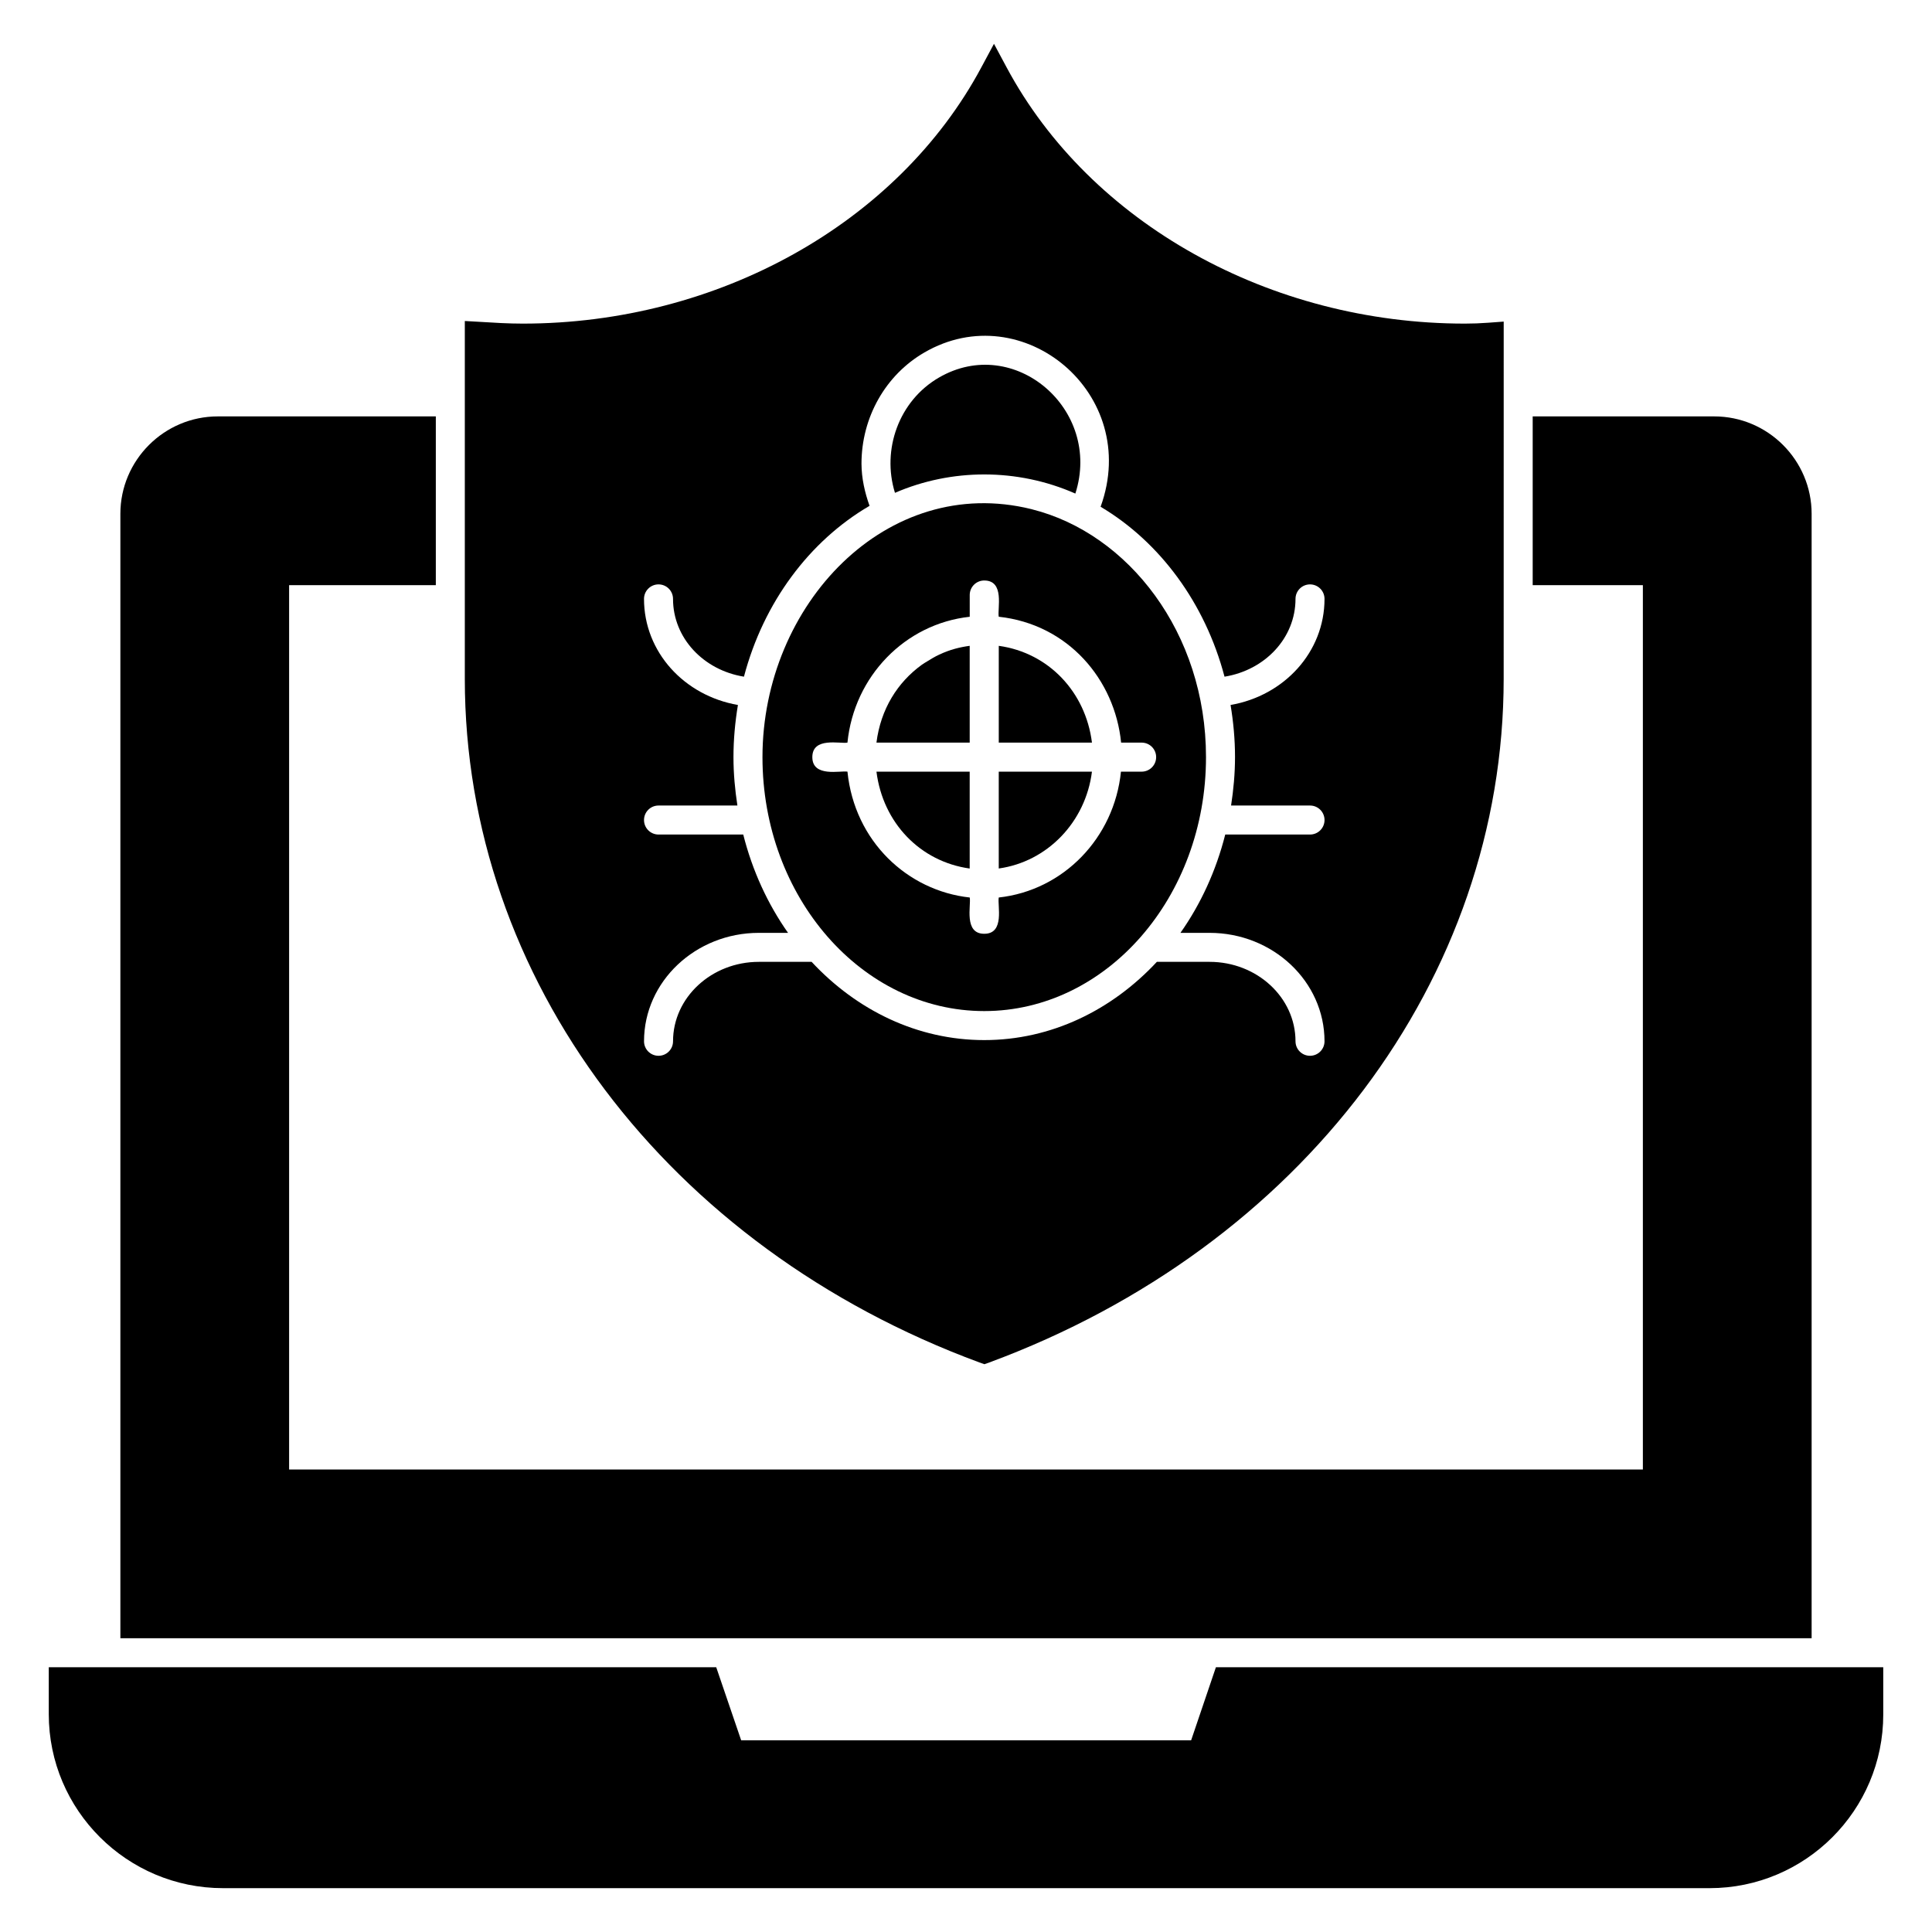
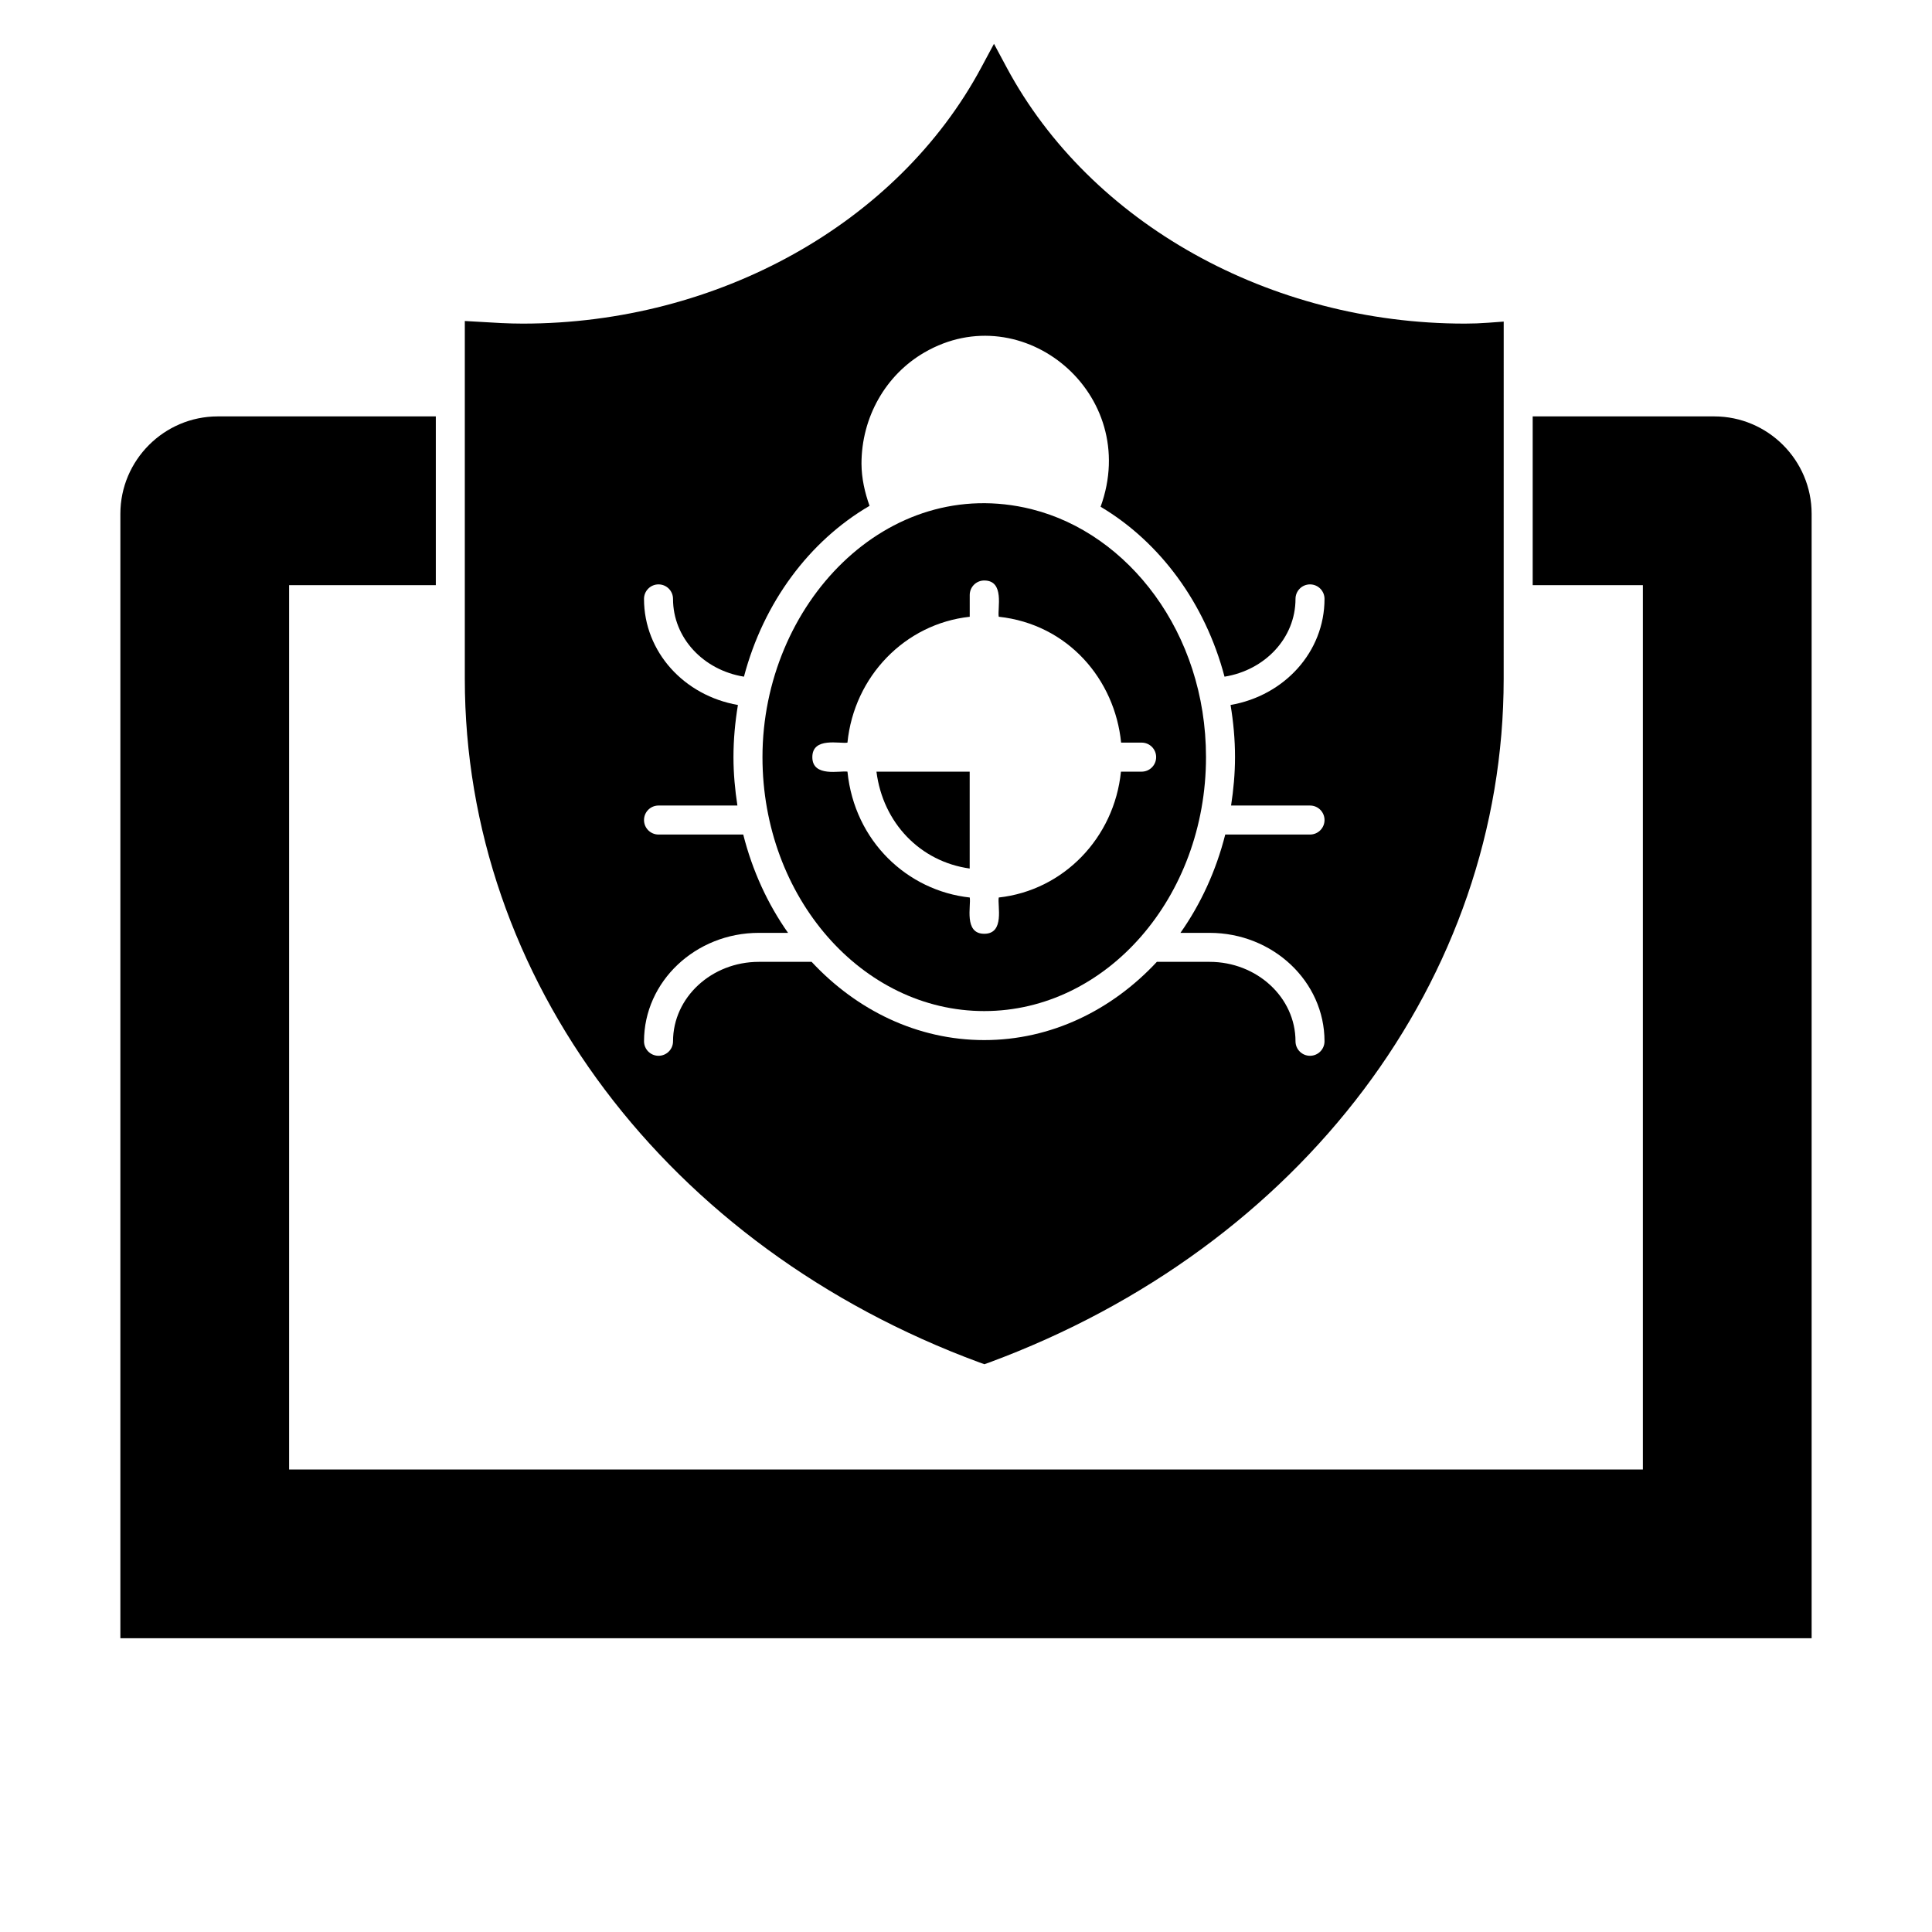
<svg xmlns="http://www.w3.org/2000/svg" fill="#000000" width="800px" height="800px" version="1.1" viewBox="144 144 512 512">
  <g>
    <path d="m598.28 254.35h-48.102v44.719h29.199v234.36h-358.76v-234.36h38.879v-44.719h-57.781c-14.215 0-25.816 11.602-25.816 25.816v297.98h448.2v-297.98c0-14.215-11.602-25.816-25.816-25.816z" />
-     <path d="m466.23 585.83-6.566 19.363h-119.25l-6.609-19.363h-176.88v12.449c0 25.434 20.746 46.102 46.18 46.102h393.95c25.355 0 46.027-20.594 46.027-46.027v-12.523z" />
-     <path d="m408.68 374.16c12.887-1.801 23.016-12.32 24.699-25.664h-24.699z" />
-     <path d="m433.38 340.8c-1.688-13.441-11.496-23.809-24.695-25.648v25.648z" />
-     <path d="m400.98 340.8v-25.652c-2.594 0.359-5.191 0.969-8.141 2.363-1.051 0.496-2.051 1.082-3.027 1.699-0.5 0.316-1.02 0.598-1.5 0.945-6.469 4.672-10.926 11.781-12.043 20.645z" />
    <path d="m376.27 348.5c1.715 13.602 11.621 23.848 24.707 25.668v-25.668z" />
-     <path d="m428.98 274.8c7.16-22.301-16.195-42.316-36.145-30.746-10.629 6.152-15.215 19.109-11.66 30.551 14.906-6.453 32.375-6.606 47.805 0.195z" />
    <path d="m417.52 278.98c-0.055-0.012-0.105-0.035-0.16-0.047-38.312-9.5-71.297 25.266-71.297 65.719 0 37.105 26.359 67.293 58.77 67.293 32.41 0 58.77-30.188 58.77-67.293 0.004-33.039-20.664-59.281-46.082-65.672zm29.031 69.516h-5.488c-1.777 17.586-15.273 31.477-32.383 33.352-0.383 2.144 1.664 9.613-3.844 9.613-5.484 0-3.457-7.469-3.844-9.613-16.449-1.789-30.535-14.84-32.406-33.355-1.828-0.336-9.309 1.602-9.309-3.844 0-5.438 7.356-3.481 9.305-3.844 1.766-17.594 15.281-31.496 32.406-33.355v-5.769c0-2.125 1.719-3.844 3.844-3.844 5.484 0 3.457 7.461 3.844 9.605 18.379 1.996 30.762 16.637 32.43 33.359h5.441c2.125 0 3.844 1.719 3.844 3.844 0 2.133-1.719 3.852-3.84 3.852z" />
    <path d="m538.35 229.53c-1.996 0.152-4.074 0.23-6.148 0.23-51.637 0-99.277-26.586-121.41-67.848l-3.379-6.301-3.383 6.301c-22.129 41.262-69.77 67.848-121.48 67.848-3.844 0-7.606-0.23-11.297-0.461l-4.074-0.23v94.82c0 79.449 53.559 150.61 136.39 181.18l1.305 0.461 1.305-0.461c82.832-30.66 136.31-101.73 136.31-181.18l0.008-94.664zm-67.059 115.12c0 4.379-0.402 8.648-1.043 12.824h20.922c2.125 0 3.844 1.719 3.844 3.844s-1.719 3.844-3.844 3.844h-22.469c-2.43 9.609-6.496 18.43-11.871 26.055h7.715c16.801 0 30.465 12.891 30.465 28.734 0 2.125-1.719 3.844-3.844 3.844s-3.844-1.719-3.844-3.844c0-11.609-10.219-21.051-22.781-21.051h-13.961c-11.93 12.812-28.02 20.734-45.746 20.734-17.727 0-33.816-7.922-45.746-20.734h-13.977c-12.547 0-22.75 9.445-22.75 21.051 0 2.125-1.719 3.844-3.844 3.844s-3.844-1.719-3.844-3.844c0-15.844 13.656-28.734 30.434-28.734h7.731c-5.375-7.625-9.445-16.445-11.871-26.055h-22.453c-2.125 0-3.844-1.719-3.844-3.844s1.719-3.844 3.844-3.844h20.906c-0.641-4.176-1.043-8.445-1.043-12.824 0-4.727 0.438-9.336 1.18-13.824-14.238-2.465-24.887-14.051-24.887-28.113 0-2.125 1.719-3.844 3.844-3.844s3.844 1.719 3.844 3.844c0 10.359 8.059 18.879 18.797 20.613 5.191-19.695 17.371-35.988 33.285-45.273-1.266-3.562-2.113-7.254-2.137-11.145 0-12.324 6.394-23.551 16.68-29.504 26.012-15.098 57.559 10.941 46.688 40.891 15.699 9.328 27.695 25.516 32.84 45.031 10.746-1.738 18.812-10.254 18.812-20.613 0-2.125 1.719-3.844 3.844-3.844s3.844 1.719 3.844 3.844c0 14.062-10.652 25.645-24.898 28.113 0.746 4.488 1.18 9.098 1.18 13.824z" />
  </g>
</svg>